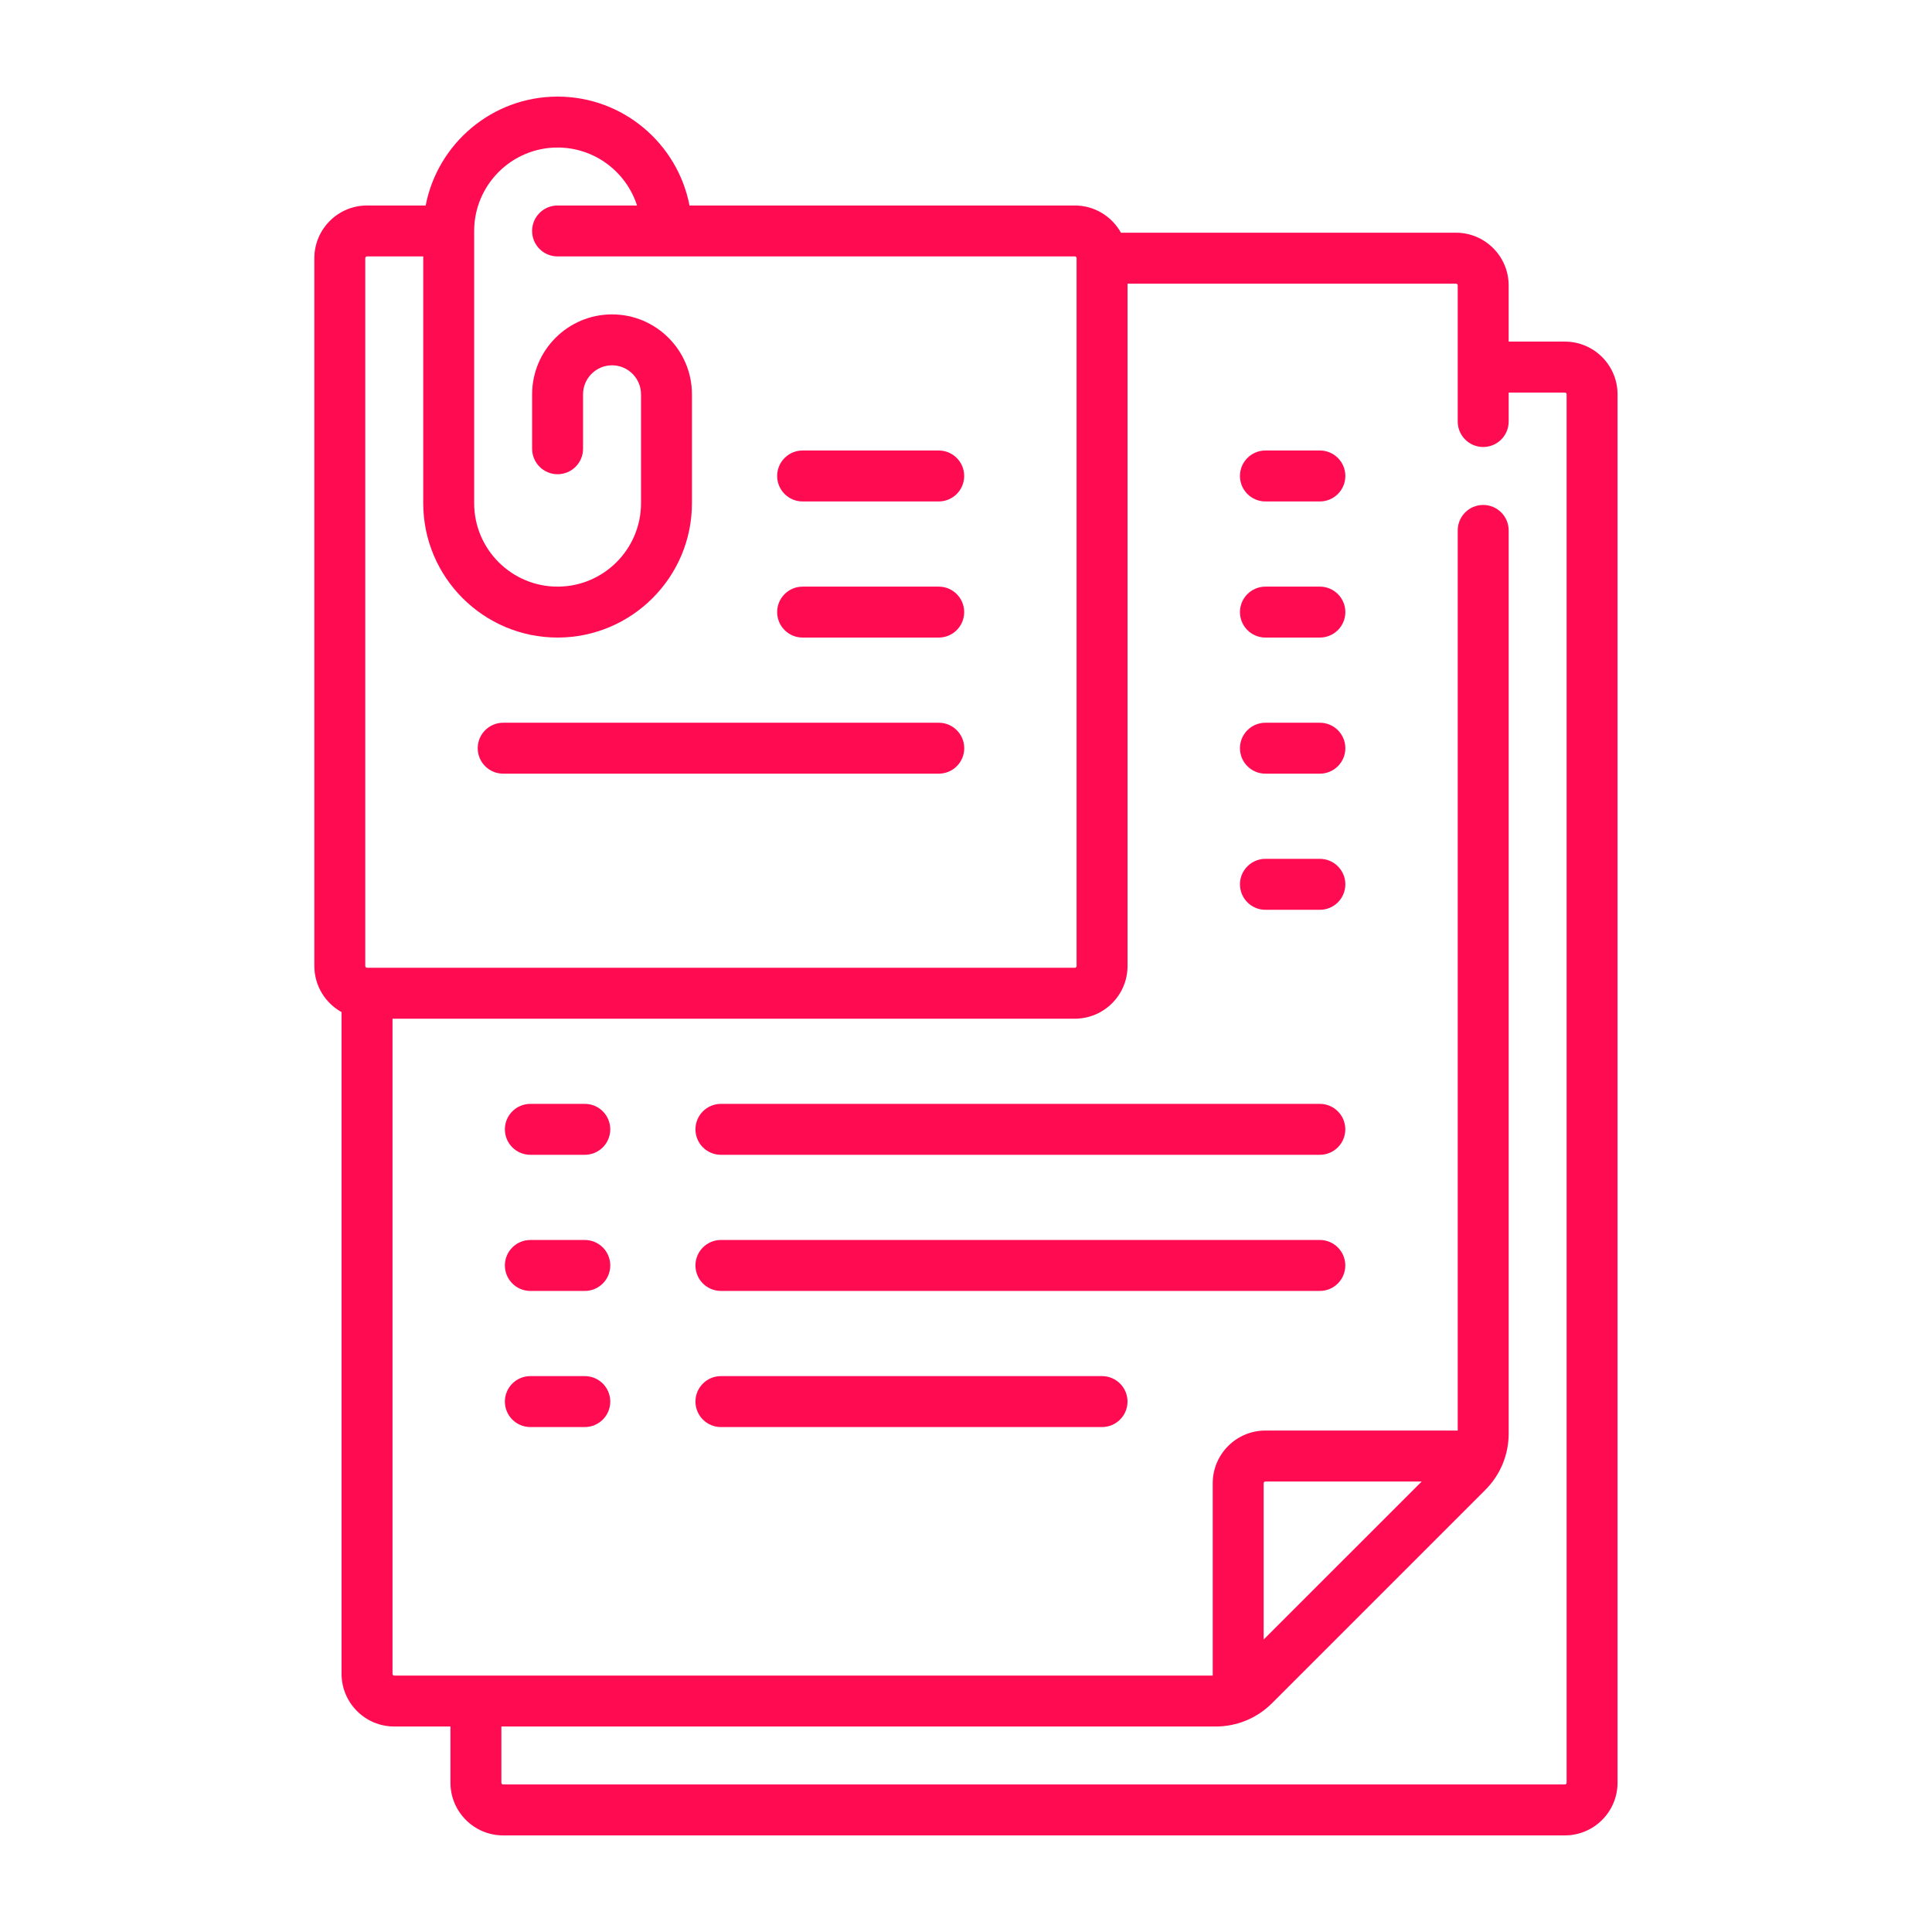
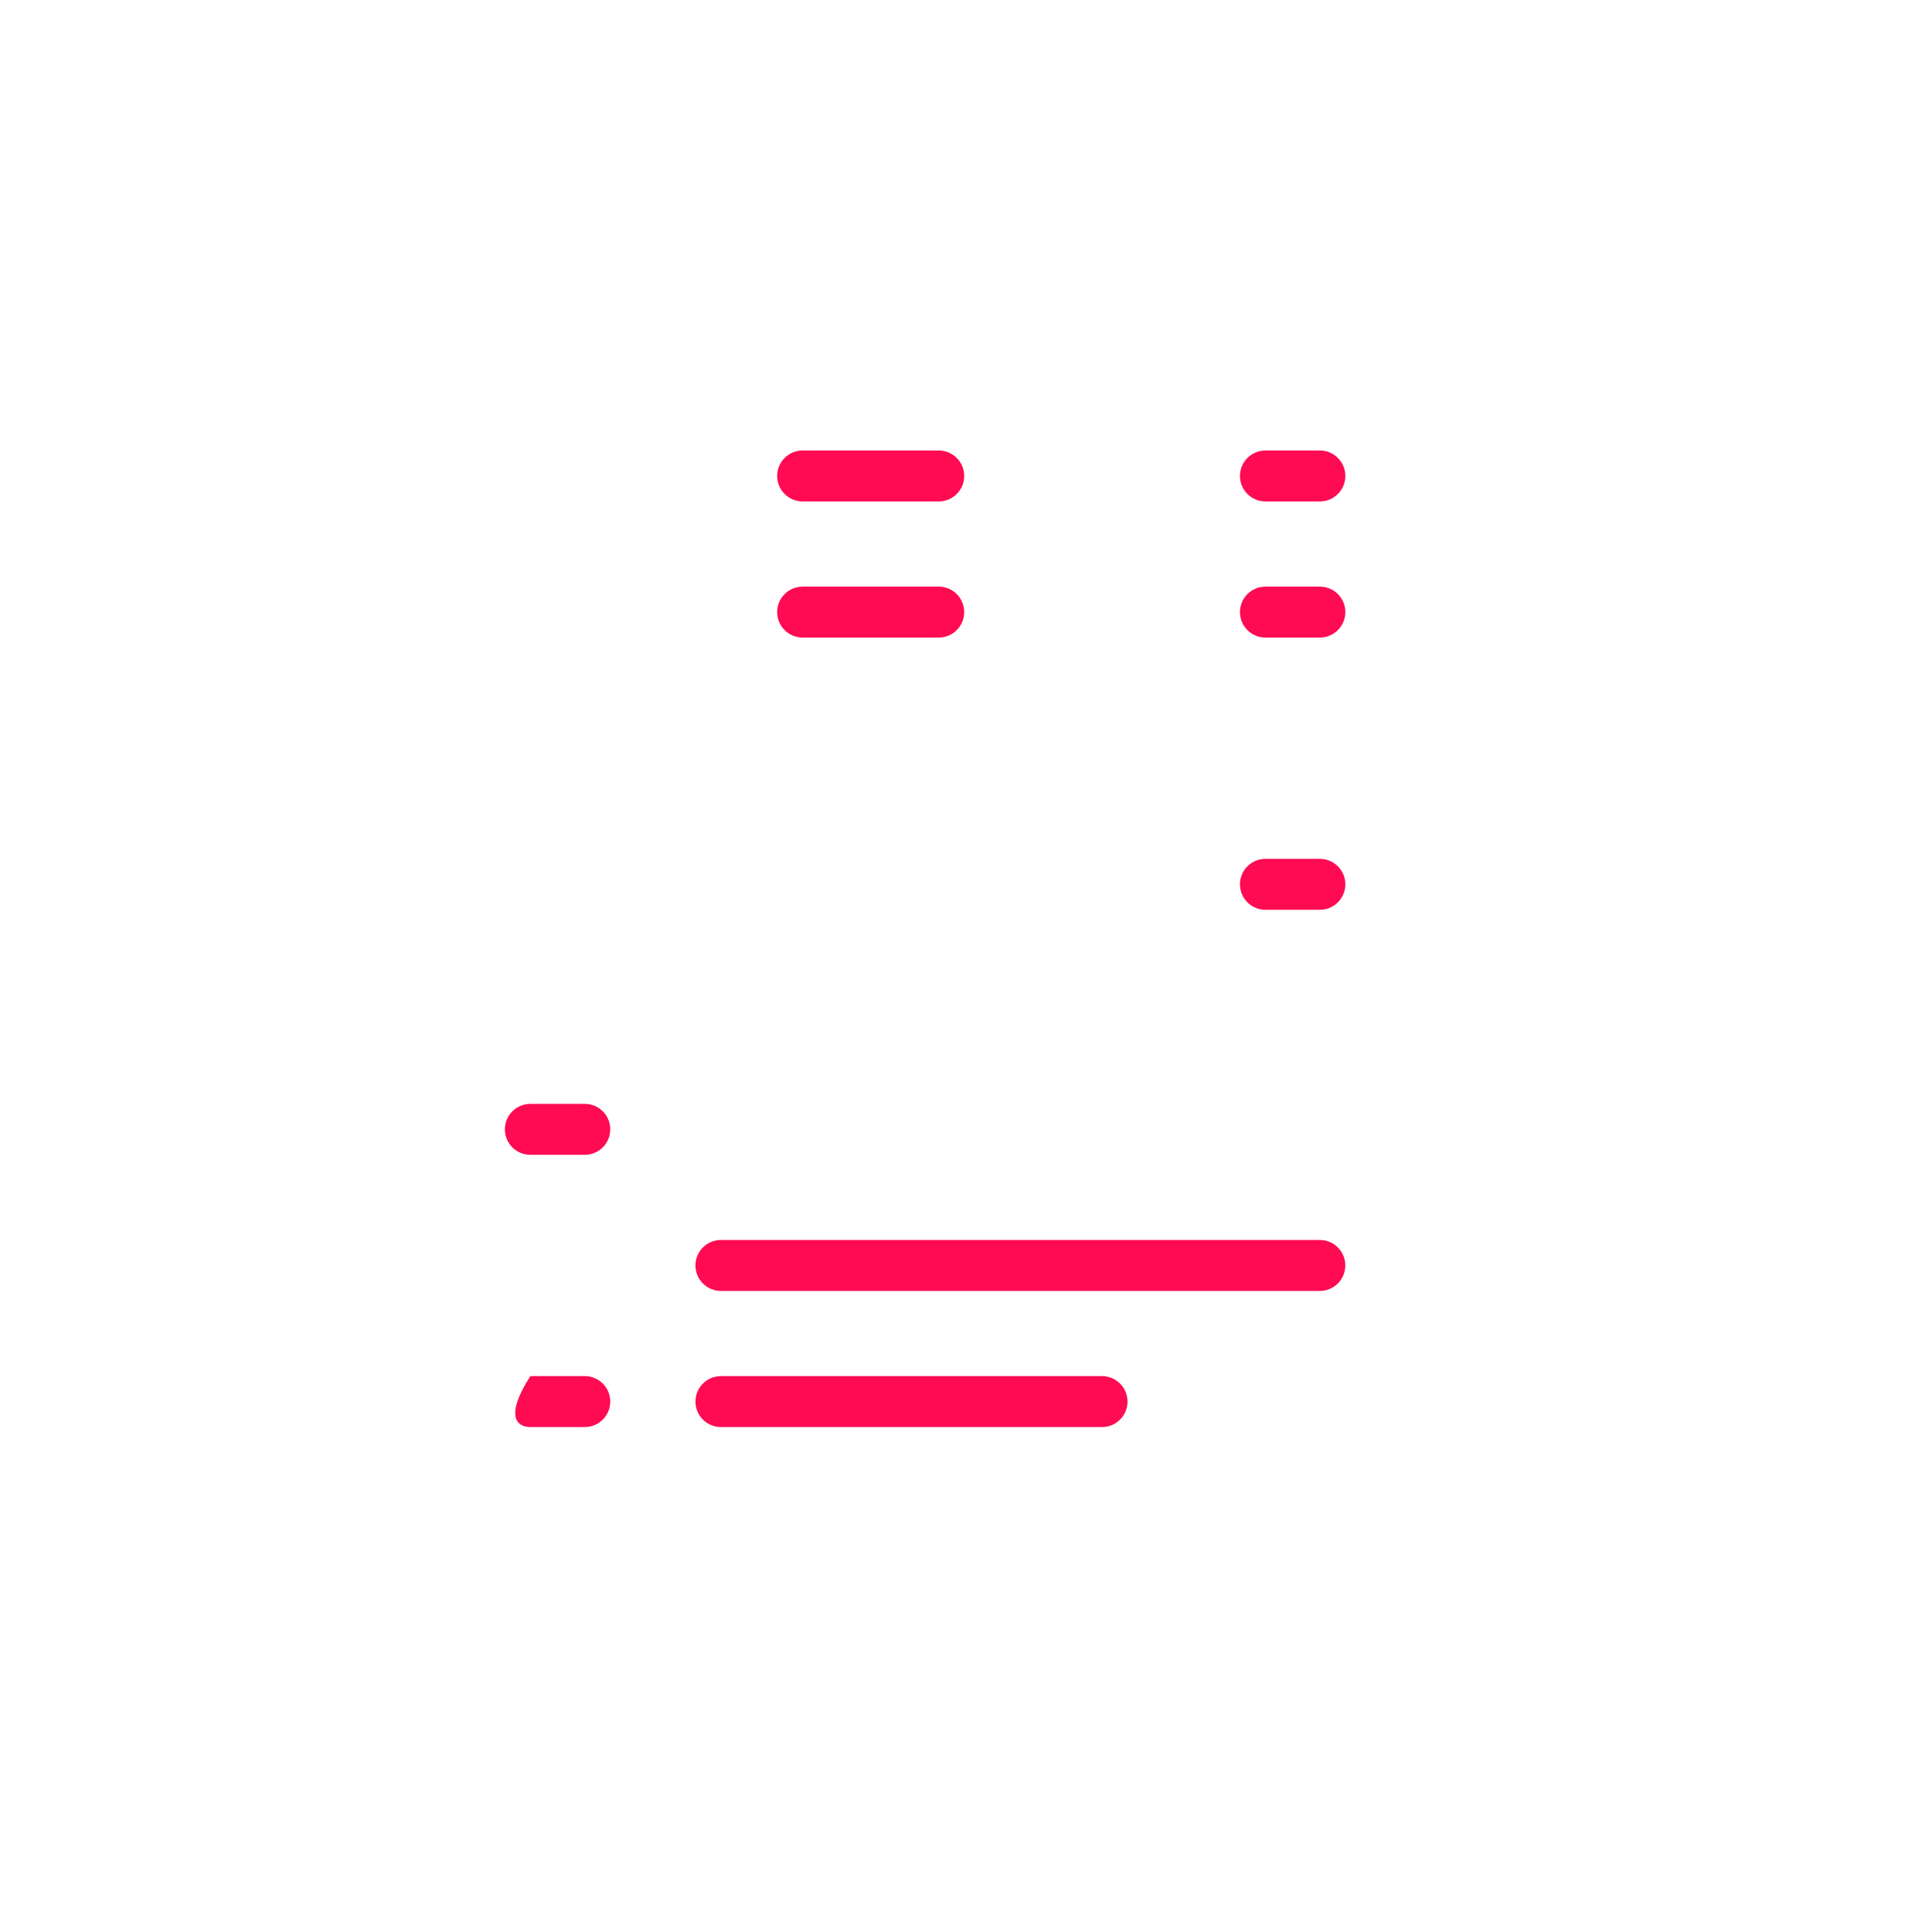
<svg xmlns="http://www.w3.org/2000/svg" width="80" height="80" viewBox="0 0 80 80" fill="none">
  <g id="fi_1548204">
    <g id="Group">
-       <path id="Vector" d="M64.797 14.145H62.47V11.818C62.47 10.615 61.492 9.636 60.288 9.636H46.416C46.043 8.965 45.327 8.509 44.507 8.509H28.551C28.056 5.944 25.796 4 23.088 4C20.381 4 18.121 5.944 17.626 8.509H15.198C13.994 8.509 13.016 9.488 13.016 10.691V40C13.016 40.821 13.472 41.536 14.143 41.909V69.309C14.143 70.512 15.122 71.491 16.325 71.491H18.652V73.818C18.652 75.021 19.631 76 20.834 76H64.797C66.001 76 66.979 75.021 66.979 73.818V16.327C66.979 15.124 66.001 14.145 64.797 14.145ZM15.125 10.691C15.125 10.651 15.158 10.618 15.198 10.618H17.525V20.837C17.525 23.904 20.021 26.4 23.088 26.4C26.156 26.4 28.652 23.904 28.652 20.837V16.327C28.652 14.503 27.168 13.018 25.343 13.018C23.518 13.018 22.034 14.503 22.034 16.327V18.582C22.034 19.164 22.506 19.637 23.088 19.637C23.671 19.637 24.143 19.164 24.143 18.582V16.327C24.143 15.666 24.681 15.127 25.343 15.127C26.005 15.127 26.543 15.666 26.543 16.327V20.836C26.543 22.741 24.993 24.291 23.088 24.291C21.183 24.291 19.634 22.741 19.634 20.837V9.568C19.634 9.566 19.634 9.565 19.634 9.564C19.634 9.563 19.634 9.562 19.634 9.561C19.636 7.658 21.184 6.109 23.088 6.109C24.625 6.109 25.931 7.119 26.378 8.509H23.088C22.505 8.509 22.033 8.981 22.033 9.564C22.033 10.146 22.505 10.618 23.088 10.618H44.507C44.547 10.618 44.579 10.651 44.579 10.691V40C44.579 40.04 44.547 40.073 44.507 40.073H15.198C15.158 40.073 15.125 40.04 15.125 40V10.691ZM64.87 73.818C64.87 73.858 64.838 73.891 64.797 73.891H20.834C20.794 73.891 20.761 73.858 20.761 73.818V71.491H50.337C51.221 71.491 52.052 71.147 52.676 70.522L61.501 61.697C62.126 61.072 62.471 60.241 62.471 59.357V21.964C62.471 21.381 61.998 20.909 61.416 20.909C60.833 20.909 60.361 21.381 60.361 21.964V59.236H52.398C51.194 59.236 50.216 60.215 50.216 61.418V69.382H16.325C16.285 69.382 16.253 69.349 16.253 69.309V42.182H44.507C45.71 42.182 46.689 41.203 46.689 40V11.746H60.289C60.329 11.746 60.361 11.778 60.361 11.818V17.455C60.361 18.037 60.833 18.509 61.416 18.509C61.998 18.509 62.471 18.037 62.471 17.455V16.255H64.798C64.838 16.255 64.87 16.287 64.87 16.327V73.818H64.87ZM52.325 67.89V61.418C52.325 61.378 52.357 61.346 52.397 61.346H58.87L52.325 67.89Z" fill="#FF0B52" />
      <path id="Vector_2" d="M33.234 20.764H38.871C39.453 20.764 39.925 20.292 39.925 19.709C39.925 19.127 39.453 18.654 38.871 18.654H33.234C32.652 18.654 32.18 19.127 32.18 19.709C32.18 20.292 32.652 20.764 33.234 20.764Z" fill="#FF0B52" />
      <path id="Vector_3" d="M33.234 26.4H38.871C39.453 26.4 39.925 25.928 39.925 25.346C39.925 24.763 39.453 24.291 38.871 24.291H33.234C32.652 24.291 32.18 24.763 32.18 25.346C32.18 25.928 32.652 26.4 33.234 26.4Z" fill="#FF0B52" />
-       <path id="Vector_4" d="M20.836 32.036H38.872C39.455 32.036 39.927 31.564 39.927 30.982C39.927 30.399 39.455 29.927 38.872 29.927H20.836C20.253 29.927 19.781 30.399 19.781 30.982C19.781 31.564 20.253 32.036 20.836 32.036Z" fill="#FF0B52" />
-       <path id="Vector_5" d="M54.653 29.927H52.398C51.816 29.927 51.344 30.399 51.344 30.982C51.344 31.564 51.816 32.036 52.398 32.036H54.653C55.235 32.036 55.708 31.564 55.708 30.982C55.708 30.399 55.236 29.927 54.653 29.927Z" fill="#FF0B52" />
      <path id="Vector_6" d="M54.653 18.654H52.398C51.816 18.654 51.344 19.127 51.344 19.709C51.344 20.292 51.816 20.764 52.398 20.764H54.653C55.235 20.764 55.708 20.292 55.708 19.709C55.708 19.127 55.236 18.654 54.653 18.654Z" fill="#FF0B52" />
      <path id="Vector_7" d="M54.653 24.291H52.398C51.816 24.291 51.344 24.763 51.344 25.346C51.344 25.928 51.816 26.4 52.398 26.4H54.653C55.235 26.4 55.708 25.928 55.708 25.346C55.708 24.763 55.236 24.291 54.653 24.291Z" fill="#FF0B52" />
      <path id="Vector_8" d="M54.653 35.563H52.398C51.816 35.563 51.344 36.036 51.344 36.618C51.344 37.201 51.816 37.673 52.398 37.673H54.653C55.235 37.673 55.708 37.201 55.708 36.618C55.708 36.036 55.236 35.563 54.653 35.563Z" fill="#FF0B52" />
      <path id="Vector_9" d="M24.216 45.709H21.961C21.378 45.709 20.906 46.181 20.906 46.764C20.906 47.346 21.378 47.818 21.961 47.818H24.216C24.798 47.818 25.27 47.346 25.27 46.764C25.27 46.181 24.798 45.709 24.216 45.709Z" fill="#FF0B52" />
-       <path id="Vector_10" d="M24.216 56.982H21.961C21.378 56.982 20.906 57.454 20.906 58.036C20.906 58.619 21.378 59.091 21.961 59.091H24.216C24.798 59.091 25.27 58.619 25.27 58.036C25.27 57.454 24.798 56.982 24.216 56.982Z" fill="#FF0B52" />
-       <path id="Vector_11" d="M24.216 51.345H21.961C21.378 51.345 20.906 51.817 20.906 52.4C20.906 52.982 21.378 53.455 21.961 53.455H24.216C24.798 53.455 25.27 52.982 25.27 52.4C25.27 51.817 24.798 51.345 24.216 51.345Z" fill="#FF0B52" />
-       <path id="Vector_12" d="M54.651 45.709H29.852C29.269 45.709 28.797 46.181 28.797 46.764C28.797 47.346 29.269 47.818 29.852 47.818H54.651C55.234 47.818 55.706 47.346 55.706 46.764C55.706 46.181 55.234 45.709 54.651 45.709Z" fill="#FF0B52" />
+       <path id="Vector_10" d="M24.216 56.982H21.961C20.906 58.619 21.378 59.091 21.961 59.091H24.216C24.798 59.091 25.27 58.619 25.27 58.036C25.27 57.454 24.798 56.982 24.216 56.982Z" fill="#FF0B52" />
      <path id="Vector_13" d="M45.633 56.982H29.852C29.269 56.982 28.797 57.454 28.797 58.036C28.797 58.619 29.269 59.091 29.852 59.091H45.633C46.216 59.091 46.688 58.619 46.688 58.036C46.688 57.454 46.216 56.982 45.633 56.982Z" fill="#FF0B52" />
      <path id="Vector_14" d="M54.651 51.345H29.852C29.269 51.345 28.797 51.817 28.797 52.4C28.797 52.982 29.269 53.455 29.852 53.455H54.651C55.234 53.455 55.706 52.982 55.706 52.4C55.706 51.817 55.234 51.345 54.651 51.345Z" fill="#FF0B52" />
    </g>
  </g>
</svg>